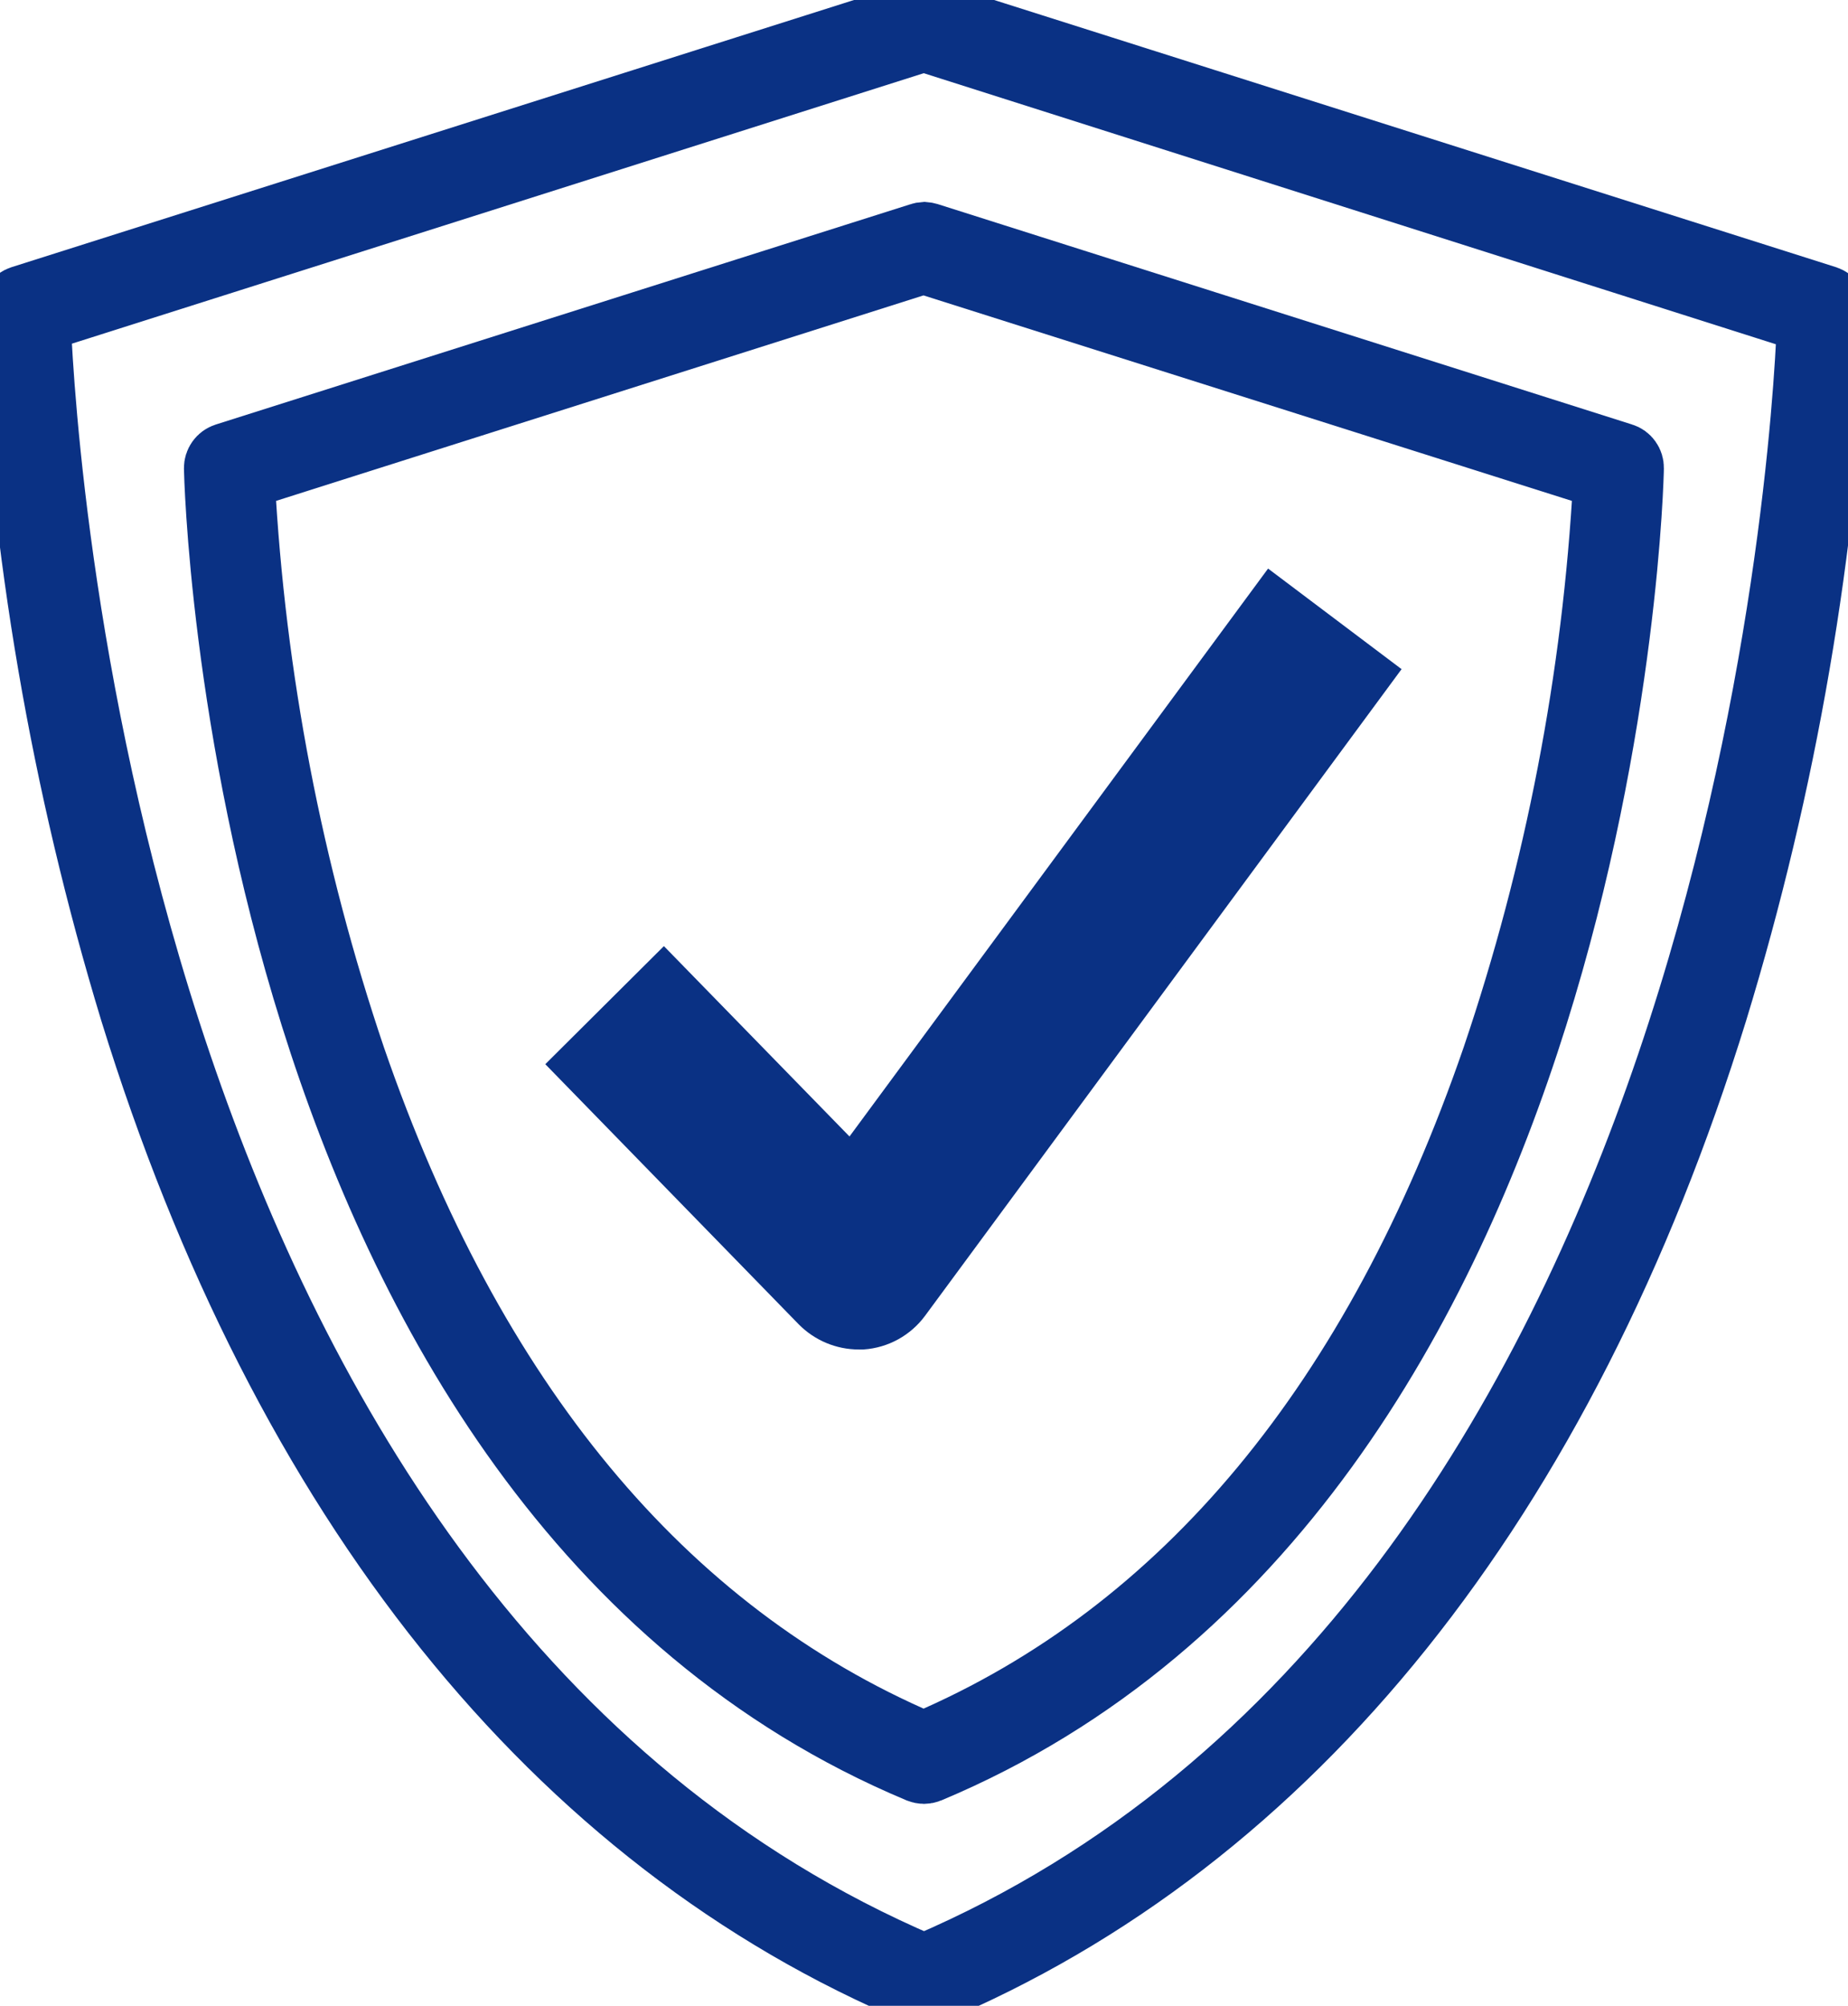
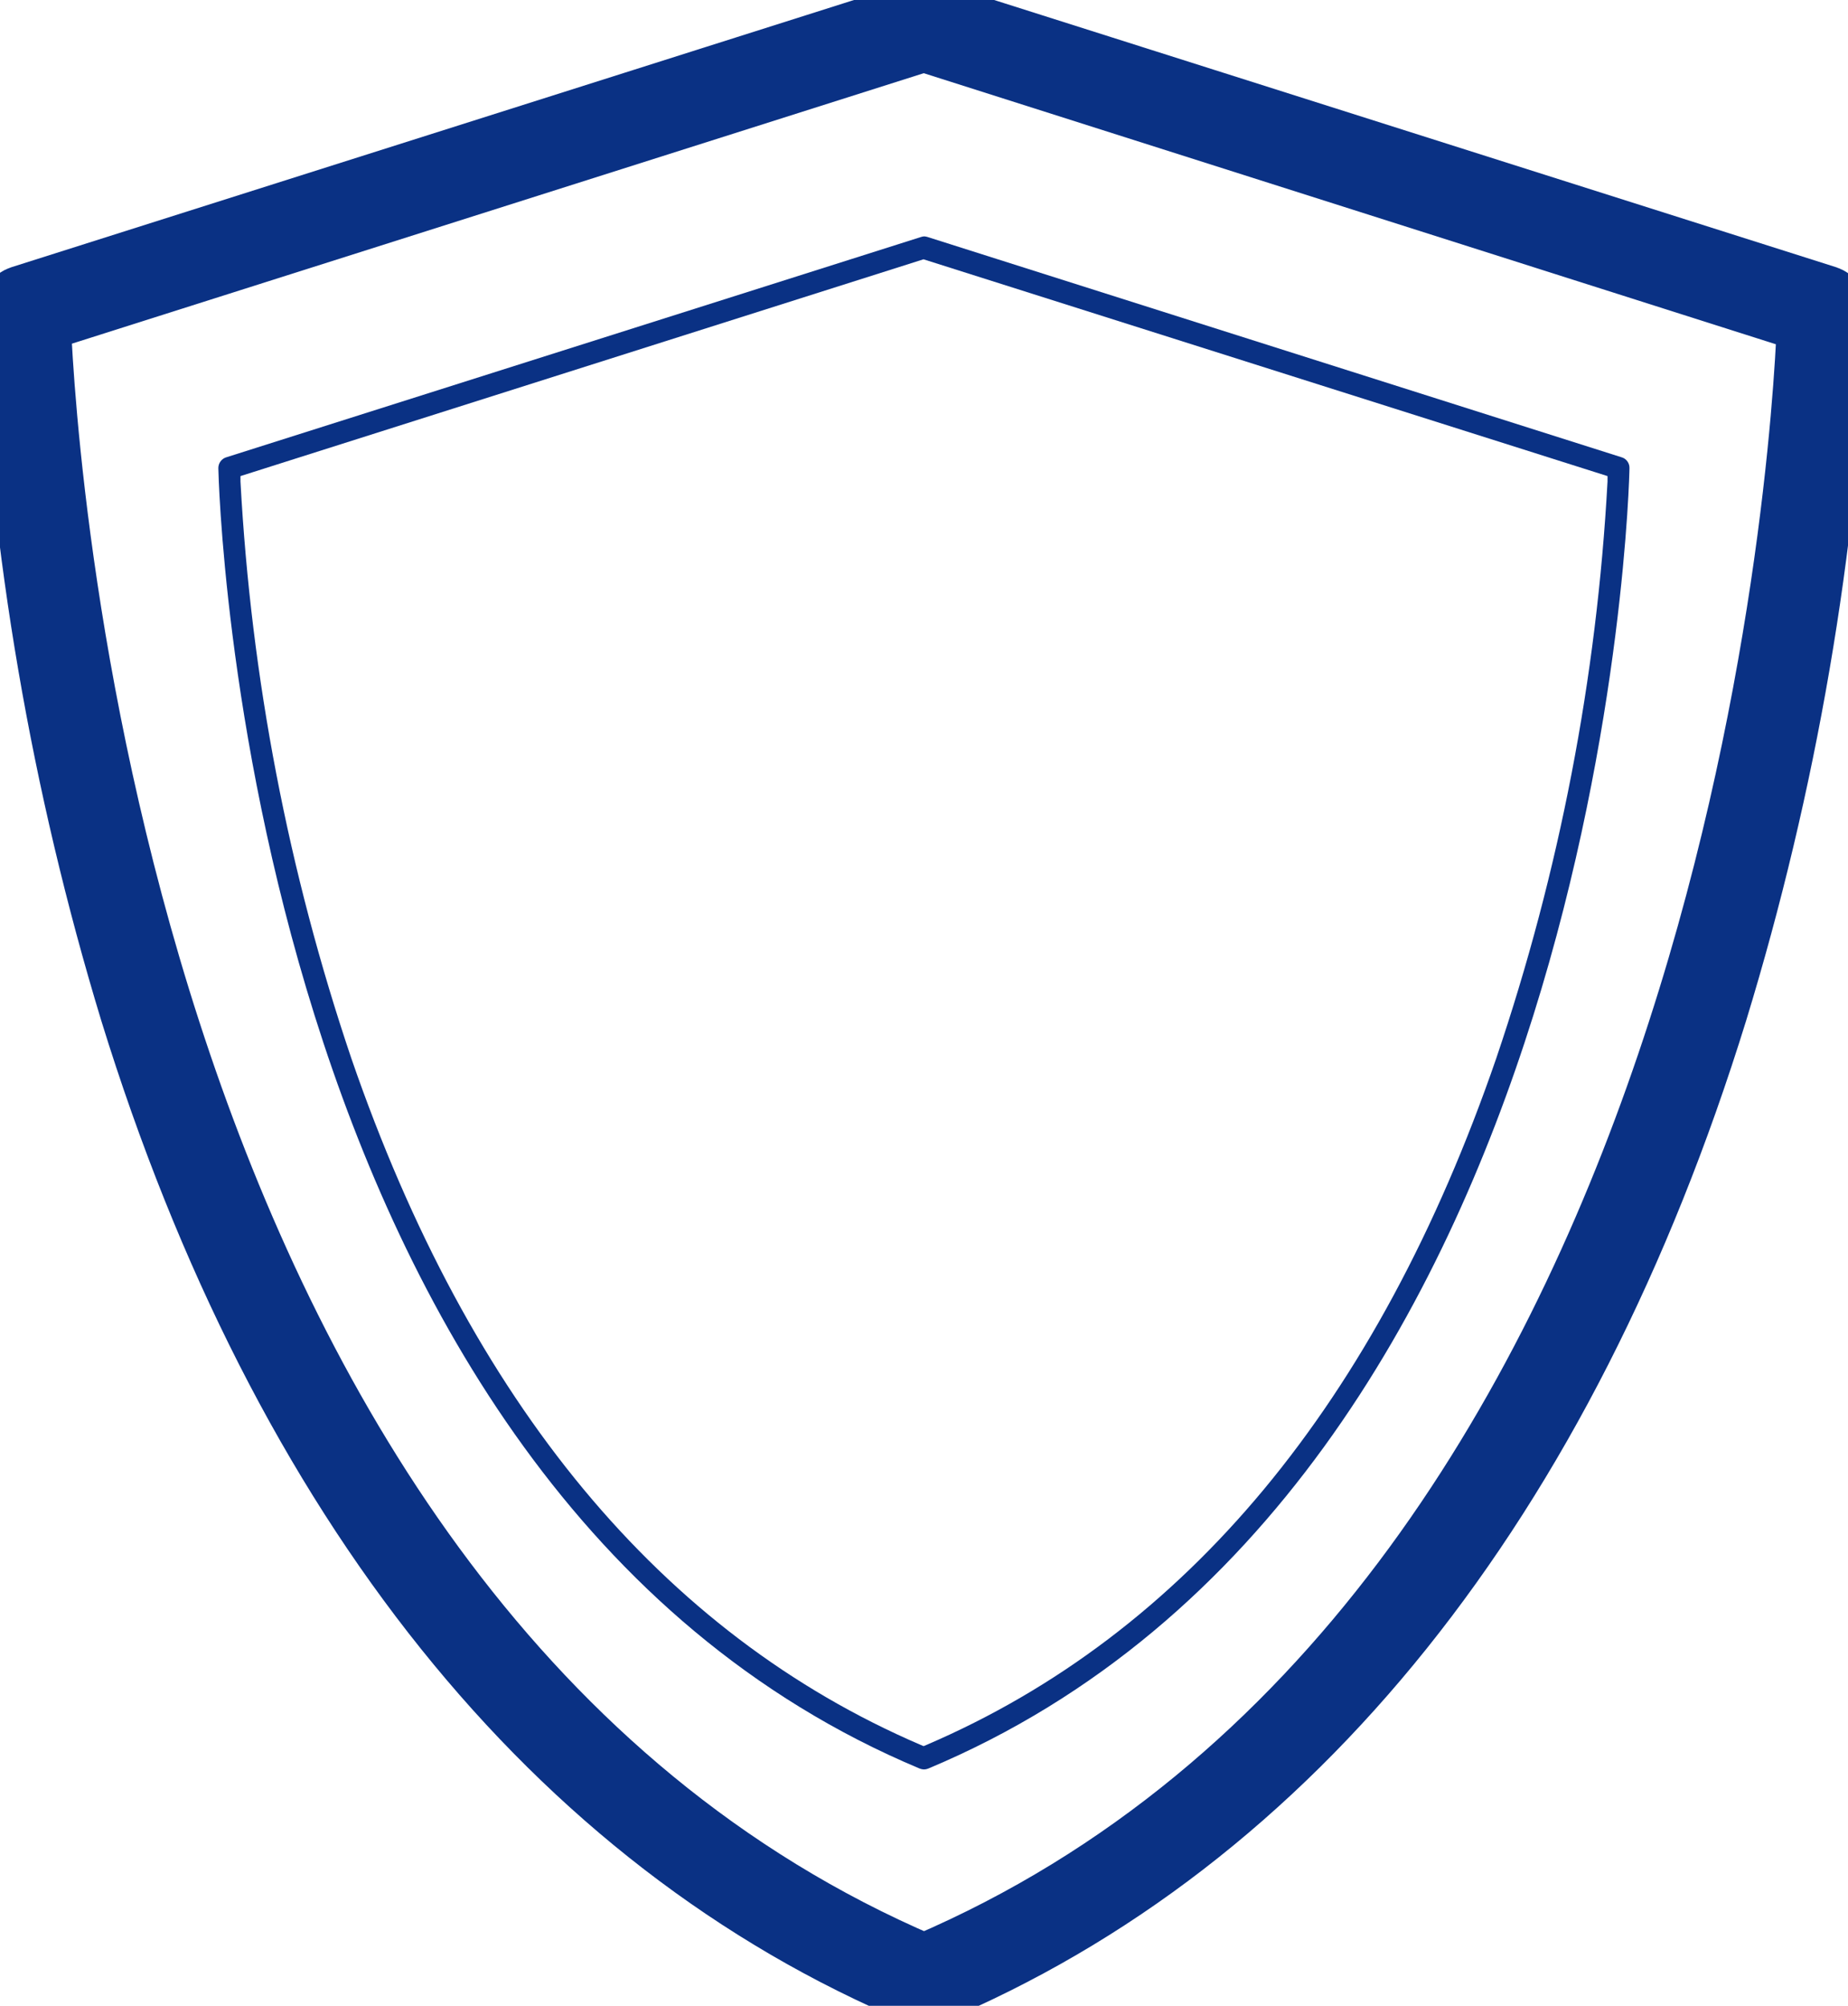
<svg xmlns="http://www.w3.org/2000/svg" width="47" height="51" viewBox="0 0 47 51" fill="none">
  <path d="M0.928 8.106V8.242C1.07 11.592 2.852 41.217 23.432 50.026L23.499 50.053L23.569 50.026C44.16 41.217 45.935 11.592 46.065 8.259V8.121L23.494 0.943L0.928 8.106ZM23.499 50.636C23.462 50.634 23.425 50.627 23.391 50.614C14.168 46.749 7.258 38.139 3.413 25.697C1.656 19.919 0.63 13.94 0.361 7.902C0.36 7.842 0.379 7.782 0.414 7.733C0.449 7.684 0.499 7.647 0.556 7.628L23.419 0.379C23.473 0.359 23.532 0.359 23.585 0.379L46.432 7.628C46.49 7.648 46.54 7.685 46.575 7.734C46.61 7.784 46.63 7.844 46.63 7.905C46.366 13.942 45.339 19.921 43.573 25.694C39.725 38.132 32.823 46.749 23.598 50.614C23.563 50.627 23.526 50.635 23.489 50.636" fill="#0A3184" />
  <path d="M0.928 8.106V8.242C1.07 11.592 2.852 41.217 23.432 50.026L23.499 50.053L23.569 50.026C44.16 41.217 45.935 11.592 46.065 8.259V8.121L23.494 0.943L0.928 8.106ZM23.499 50.636C23.462 50.634 23.425 50.627 23.391 50.614C14.168 46.749 7.258 38.139 3.413 25.697C1.656 19.919 0.63 13.94 0.361 7.902C0.36 7.842 0.379 7.782 0.414 7.733C0.449 7.684 0.499 7.647 0.556 7.628L23.419 0.379C23.473 0.359 23.532 0.359 23.585 0.379L46.432 7.628C46.49 7.648 46.54 7.685 46.575 7.734C46.61 7.784 46.63 7.844 46.63 7.905C46.366 13.942 45.339 19.921 43.573 25.694C39.725 38.132 32.823 46.749 23.598 50.614C23.566 50.626 23.533 50.634 23.499 50.636Z" fill="#0A3184" stroke="#0A3184" stroke-width="1.75" stroke-miterlimit="10" />
  <path d="M6.116 12.105V12.243C6.386 17.241 7.335 22.177 8.937 26.914C11.953 35.659 16.825 41.538 23.42 44.368L23.489 44.397L23.559 44.368C30.161 41.538 35.038 35.662 38.054 26.909C39.659 22.175 40.612 17.24 40.884 12.243V12.105L23.487 6.593L6.116 12.105ZM23.499 44.99C23.462 44.989 23.425 44.981 23.391 44.968C6.133 37.739 5.558 12.161 5.553 11.903C5.553 11.842 5.571 11.783 5.607 11.733C5.642 11.684 5.693 11.647 5.75 11.629L23.42 6.027C23.448 6.017 23.477 6.012 23.506 6.01C23.534 6.012 23.561 6.017 23.588 6.025L41.248 11.629C41.306 11.646 41.356 11.683 41.391 11.733C41.426 11.782 41.444 11.842 41.442 11.903C41.442 12.161 40.865 37.736 23.607 44.968C23.573 44.982 23.536 44.989 23.499 44.99Z" fill="#0A3184" />
-   <path d="M6.116 12.105V12.243C6.386 17.241 7.335 22.177 8.937 26.914C11.953 35.659 16.825 41.538 23.42 44.368L23.489 44.397L23.559 44.368C30.161 41.538 35.038 35.662 38.054 26.909C39.659 22.175 40.612 17.24 40.884 12.243V12.105L23.487 6.593L6.116 12.105ZM23.499 44.99C23.462 44.989 23.425 44.981 23.391 44.968C6.133 37.739 5.558 12.161 5.553 11.903C5.553 11.842 5.571 11.783 5.607 11.733C5.642 11.684 5.693 11.647 5.75 11.629L23.42 6.027C23.448 6.017 23.477 6.012 23.506 6.01C23.534 6.012 23.561 6.017 23.588 6.025L41.248 11.629C41.306 11.646 41.356 11.683 41.391 11.733C41.426 11.782 41.444 11.842 41.442 11.903C41.442 12.161 40.865 37.736 23.607 44.968C23.573 44.982 23.536 44.989 23.499 44.99Z" fill="#0A3184" stroke="#0A3184" stroke-width="1.75" stroke-miterlimit="10" />
-   <path d="M21.645 29.474L32.328 14.984L35.124 17.09L23.227 33.23C23.077 33.434 22.884 33.603 22.663 33.725C22.442 33.847 22.197 33.919 21.945 33.937H21.84C21.606 33.937 21.375 33.89 21.159 33.8C20.943 33.709 20.747 33.577 20.582 33.41L14.396 27.062L16.881 24.589L21.645 29.474Z" fill="#0A3184" />
-   <path d="M21.645 29.474L32.328 14.984L35.124 17.09L23.227 33.23C23.077 33.434 22.884 33.603 22.663 33.725C22.442 33.847 22.197 33.919 21.945 33.937H21.84C21.606 33.937 21.375 33.89 21.159 33.8C20.943 33.709 20.747 33.577 20.582 33.41L14.396 27.062L16.881 24.589L21.645 29.474Z" fill="#0A3184" stroke="#0A3184" stroke-width="0.75" stroke-miterlimit="10" />
</svg>